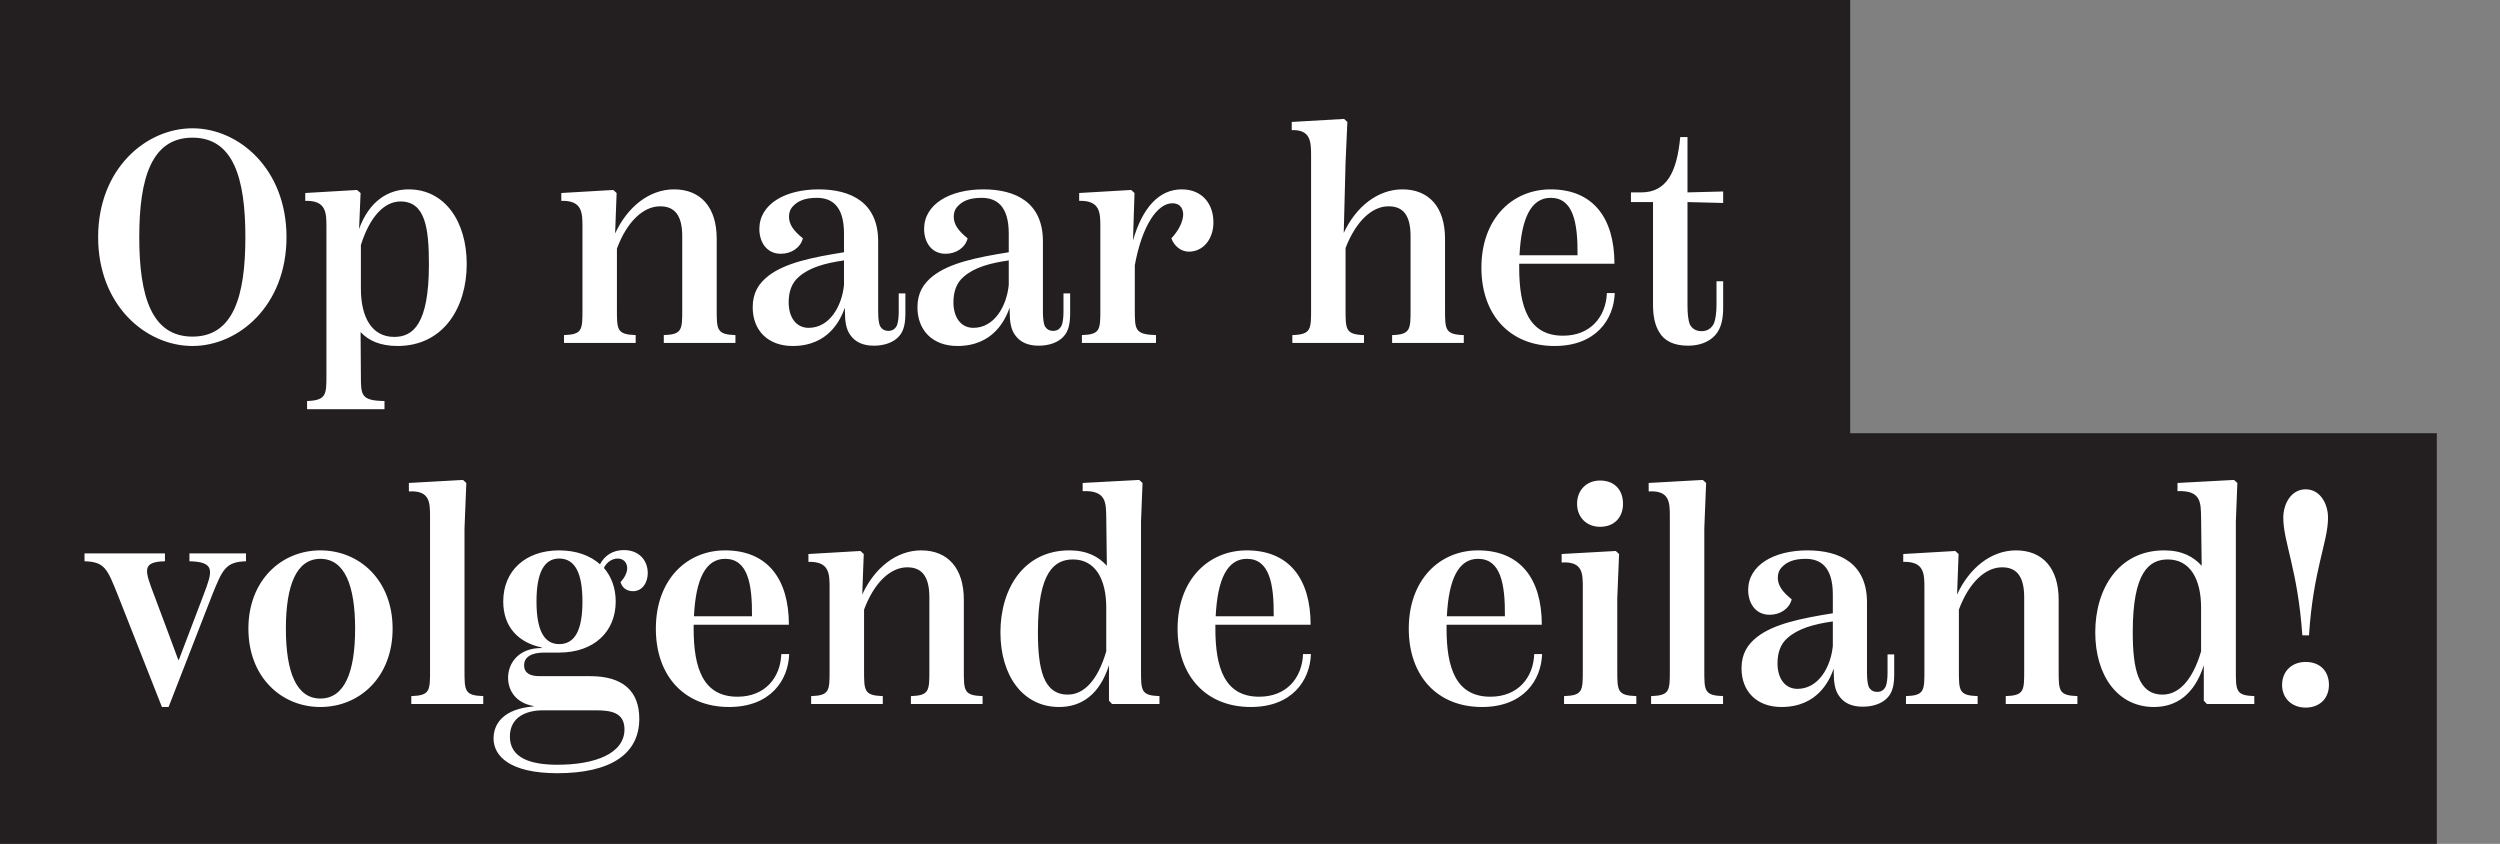
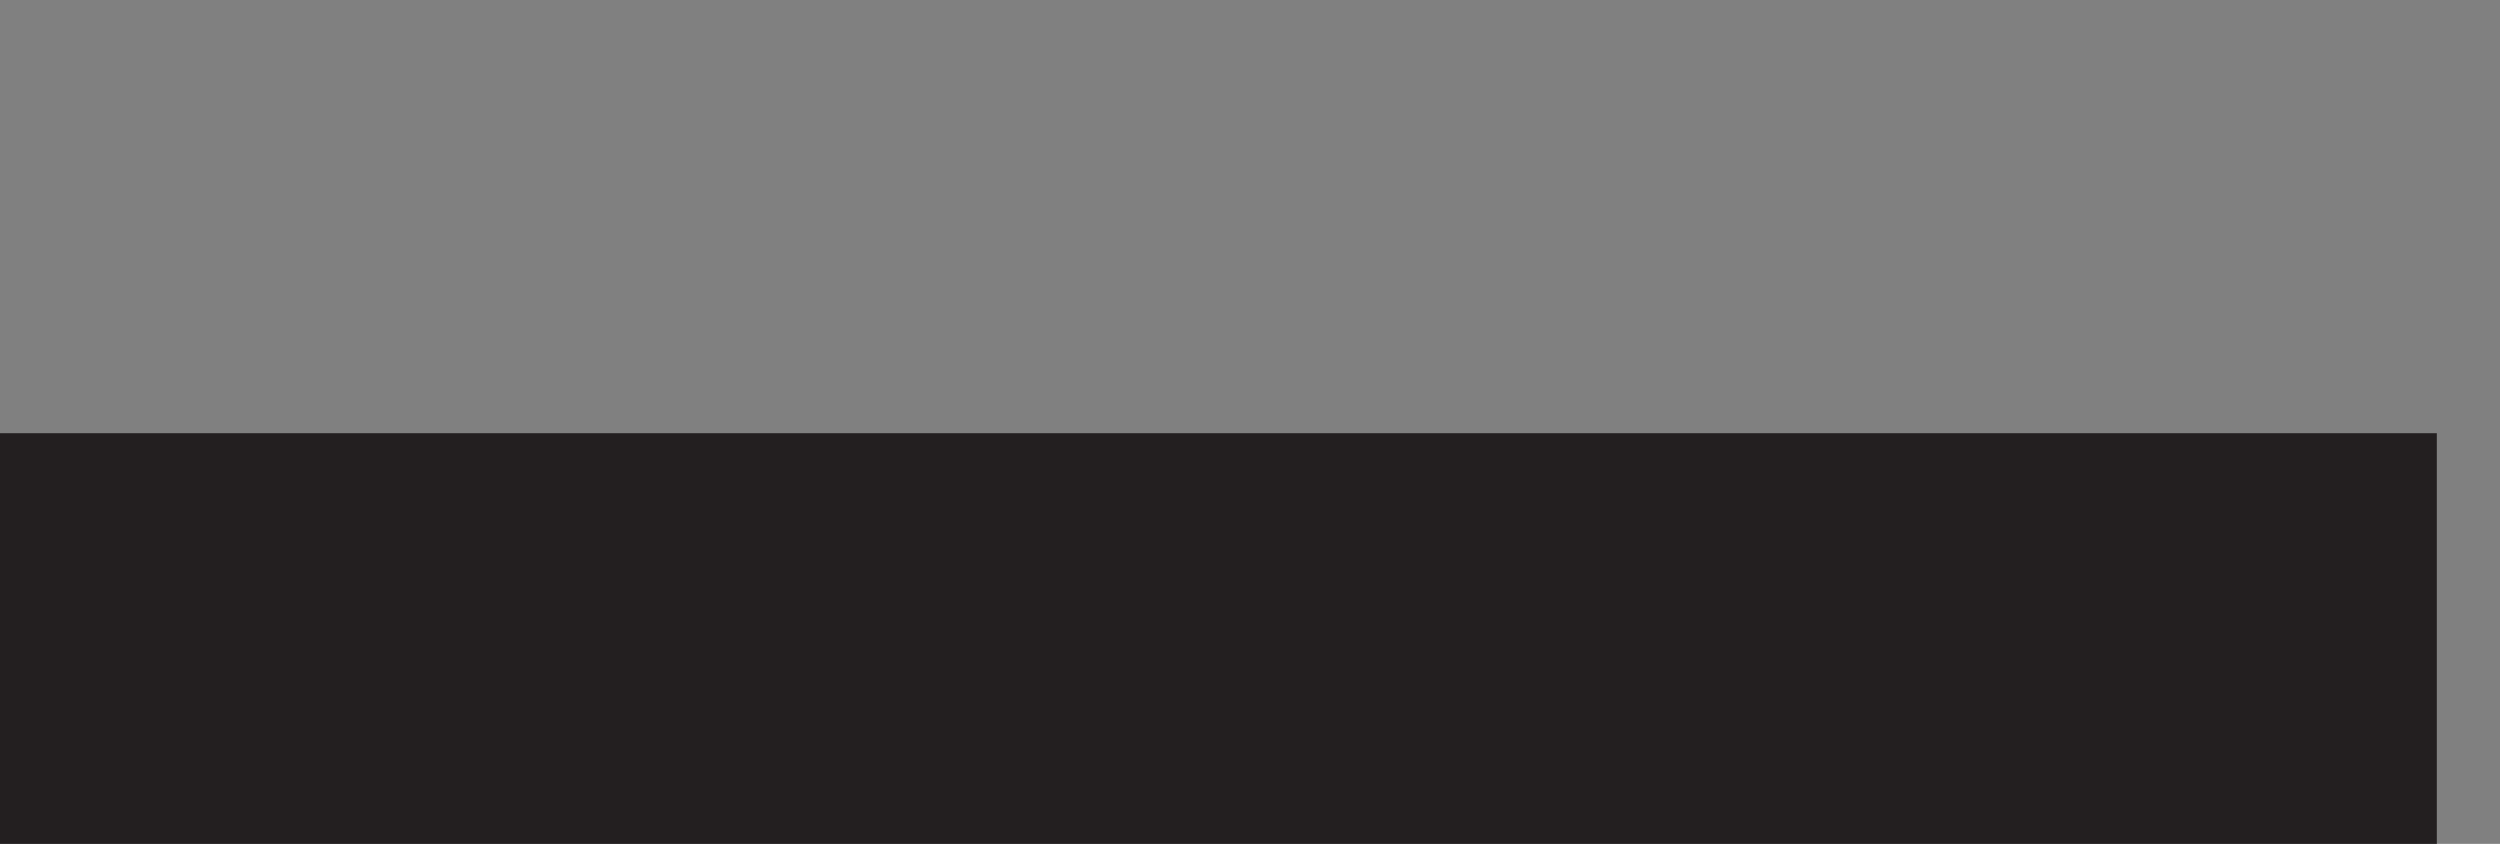
<svg xmlns="http://www.w3.org/2000/svg" width="554" height="187" viewBox="0 0 554 187" fill="none">
  <rect x="0" y="0" width="554" height="187" fill="#808080" stroke="none" />
-   <path d="M410 0H0V114H410V0Z" fill="#231F20" />
+   <path d="M410 0H0V114V0Z" fill="#231F20" />
  <path d="M540 96H0V187H540V96Z" fill="#231F20" />
-   <path d="M42.651 76.67C52.902 76.67 63.488 67.692 63.488 52.55C63.488 37.408 52.902 28.43 42.651 28.43C32.333 28.43 21.747 37.408 21.747 52.55C21.747 67.692 32.333 76.67 42.651 76.67ZM42.651 74.593C33.606 74.593 30.859 65.682 30.859 52.55C30.859 39.418 33.606 30.507 42.651 30.507C51.696 30.507 54.376 39.418 54.376 52.55C54.376 65.682 51.696 74.593 42.651 74.593ZM90.56 41.964C85.937 41.964 81.783 44.644 79.572 50.741L79.907 42.768L79.103 42.098L67.646 42.768V44.51C72.336 44.376 72.336 47.19 72.336 50.339V83.169C72.336 87.39 72.336 88.73 68.048 88.864V90.673H85.2V88.864C79.974 88.797 79.974 87.524 79.974 83.303L79.907 73.588C81.649 75.464 84.262 76.67 88.081 76.67C98.265 76.67 103.424 68.161 103.424 58.513C103.424 48.932 98.466 41.964 90.56 41.964ZM87.344 74.66C82.453 74.66 79.974 70.372 79.974 64.007V54.292C81.984 47.927 85.2 44.644 88.751 44.644C94.245 44.644 95.049 50.54 95.049 58.58C95.049 71.913 91.498 74.66 87.344 74.66ZM158.821 68.563V52.885C158.821 45.917 155.27 41.964 149.374 41.964C143.813 41.964 138.989 45.917 136.309 51.746L136.644 42.768L135.907 42.098L124.383 42.768V44.51C129.073 44.376 129.073 47.19 129.073 50.339V68.563C129.073 73.052 129.073 74.124 124.986 74.258V76H140.865V74.258C136.711 74.124 136.711 73.052 136.711 68.563V55.096C138.922 49.133 142.54 45.716 146.292 45.716C149.508 45.716 151.183 47.726 151.183 52.349V68.563C151.183 73.052 151.183 74.124 147.096 74.258V76H162.975V74.258C158.821 74.124 158.821 73.052 158.821 68.563ZM199.158 65.012V69.099C199.158 70.305 199.024 71.444 198.756 72.114C198.354 72.918 197.751 73.32 196.88 73.32C195.942 73.32 195.406 72.918 195.004 72.248C194.736 71.578 194.602 70.439 194.602 69.166V53.488C194.602 44.912 188.639 41.964 181.403 41.964C173.966 41.964 168.271 45.247 168.271 50.741C168.271 53.555 169.812 56.235 173.028 56.235C175.373 56.235 177.383 54.895 177.919 52.818C175.842 51.143 174.837 49.736 174.837 47.994C174.837 47.123 175.105 46.319 175.775 45.649C176.78 44.577 178.321 43.84 181.001 43.84C184.284 43.84 187.031 45.582 187.031 51.746V55.9C179.929 57.039 174.033 58.245 170.281 61.126C168.137 62.801 166.797 64.878 166.797 68.094C166.797 73.253 170.214 76.67 175.641 76.67C183.681 76.67 186.294 70.774 187.232 68.161V68.965C187.232 71.243 187.5 72.985 188.438 74.258C189.577 75.866 191.319 76.603 193.664 76.603C196.009 76.603 197.952 75.866 199.091 74.66C200.364 73.387 200.632 71.511 200.632 69.367V65.012H199.158ZM179.192 72.65C176.311 72.65 174.77 70.171 174.77 67.022C174.77 64.744 175.373 62.734 177.048 61.327C179.326 59.317 182.743 58.312 187.031 57.709V63.136C186.562 67.893 183.815 72.65 179.192 72.65ZM235.668 65.012V69.099C235.668 70.305 235.534 71.444 235.266 72.114C234.864 72.918 234.261 73.32 233.39 73.32C232.452 73.32 231.916 72.918 231.514 72.248C231.246 71.578 231.112 70.439 231.112 69.166V53.488C231.112 44.912 225.149 41.964 217.913 41.964C210.476 41.964 204.781 45.247 204.781 50.741C204.781 53.555 206.322 56.235 209.538 56.235C211.883 56.235 213.893 54.895 214.429 52.818C212.352 51.143 211.347 49.736 211.347 47.994C211.347 47.123 211.615 46.319 212.285 45.649C213.29 44.577 214.831 43.84 217.511 43.84C220.794 43.84 223.541 45.582 223.541 51.746V55.9C216.439 57.039 210.543 58.245 206.791 61.126C204.647 62.801 203.307 64.878 203.307 68.094C203.307 73.253 206.724 76.67 212.151 76.67C220.191 76.67 222.804 70.774 223.742 68.161V68.965C223.742 71.243 224.01 72.985 224.948 74.258C226.087 75.866 227.829 76.603 230.174 76.603C232.519 76.603 234.462 75.866 235.601 74.66C236.874 73.387 237.142 71.511 237.142 69.367V65.012H235.668ZM215.702 72.65C212.821 72.65 211.28 70.171 211.28 67.022C211.28 64.744 211.883 62.734 213.558 61.327C215.836 59.317 219.253 58.312 223.541 57.709V63.136C223.072 67.893 220.325 72.65 215.702 72.65ZM261.859 41.964C256.834 41.964 253.149 46.051 251.072 53.287L251.407 42.768L250.67 42.098L239.146 42.768V44.51C243.836 44.376 243.836 47.19 243.836 50.339V68.563C243.836 73.052 243.836 74.124 239.749 74.258V76H256.164V74.258C251.474 74.124 251.474 73.052 251.474 68.563V58.781C253.082 49.937 256.499 45.046 259.782 45.046C261.256 45.046 262.06 45.85 262.194 47.324C262.261 48.932 261.256 51.009 259.581 52.818C260.184 54.493 261.658 55.766 263.467 55.766C266.549 55.766 268.894 53.086 268.894 49.267C268.894 45.18 266.415 41.964 261.859 41.964ZM320.218 68.563V52.885C320.218 45.917 316.667 41.964 310.771 41.964C305.277 41.964 300.453 45.85 297.773 51.612L298.175 36.001L298.577 27.023L297.84 26.353L286.249 27.023V28.832C290.537 28.698 290.537 31.512 290.537 34.661V68.563C290.537 72.985 290.537 74.124 286.383 74.258V76H302.262V74.258C298.175 74.124 298.175 72.985 298.175 68.563V54.962C300.453 49.066 304.004 45.716 307.689 45.716C310.972 45.716 312.58 47.726 312.58 52.349V68.563C312.58 72.985 312.58 74.124 308.493 74.258V76H324.372V74.258C320.218 74.124 320.218 72.985 320.218 68.563ZM356.084 64.945C355.883 70.171 352.466 74.392 346.369 74.392C338.731 74.392 336.654 68.027 336.654 59.317V58.446H357.759C357.759 48.195 352.935 41.964 343.622 41.964C335.113 41.964 328.279 48.463 328.279 59.317C328.279 69.769 334.577 76.67 344.493 76.67C353.672 76.67 357.625 70.774 357.826 64.945H356.084ZM343.622 43.84C348.58 43.84 349.652 49.2 349.585 56.57H336.721C337.123 48.262 339.334 43.84 343.622 43.84ZM381.854 44.979V42.433L373.948 42.634V30.373H372.34C371.603 38.279 369.258 42.634 363.697 42.634H361.419V44.778H366.31V67.558C366.31 69.769 366.645 71.98 367.717 73.655C368.789 75.464 370.799 76.603 374.082 76.603C376.36 76.603 378.571 75.933 380.045 74.325C381.452 72.784 381.854 70.64 381.854 68.161V62.332H380.38V67.558C380.38 69.166 380.179 70.707 379.844 71.578C379.375 72.65 378.437 73.387 377.097 73.387C375.757 73.387 374.953 72.784 374.484 71.913C374.082 70.975 373.948 69.367 373.948 67.625V44.778L381.854 44.979ZM35.884 156.67H37.358L47.006 131.88C49.284 126.252 49.954 124.51 54.51 124.376V122.634H41.981V124.376C47.877 124.51 47.073 126.654 45.063 131.947L39.636 146.218H39.502L37.291 140.255L34.209 132.014C32.065 126.386 31.328 124.51 36.554 124.376V122.634H18.732V124.376C23.221 124.51 23.757 125.984 26.169 132.014L35.884 156.67ZM70.99 156.67C79.7 156.67 87.003 150.037 87.003 139.317C87.003 128.597 79.7 121.964 70.99 121.964C62.347 121.964 55.044 128.597 55.044 139.317C55.044 150.037 62.347 156.67 70.99 156.67ZM70.99 154.794C65.697 154.794 63.352 148.965 63.352 139.317C63.352 129.669 65.697 123.84 70.99 123.84C76.35 123.84 78.695 129.669 78.695 139.317C78.695 148.965 76.35 154.794 70.99 154.794ZM107.089 156V154.258C102.935 154.124 102.935 153.052 102.935 148.563V117.073L103.337 107.023L102.6 106.353L90.607 107.023V108.899C95.297 108.631 95.297 111.378 95.297 114.527V148.563C95.297 153.052 95.297 154.124 91.143 154.258V156H107.089ZM140.26 131.009C142.337 131.009 143.543 129.133 143.543 126.989C143.543 124.376 141.801 121.897 138.25 121.897C135.704 121.897 133.962 123.17 132.957 125.046C130.813 123.103 127.664 121.964 123.912 121.964C116.408 121.964 111.517 126.52 111.517 133.287C111.517 138.915 114.867 142.399 120.026 143.471V143.605H119.959C114.867 143.605 112.589 147.022 112.589 150.171C112.589 153.052 114.331 155.799 118.284 156.469V156.536C111.517 157.072 109.373 160.422 109.373 163.638C109.373 167.591 113.058 171.343 123.51 171.343C135.168 171.343 141.667 167.189 141.667 159.283C141.667 153.052 137.915 149.836 130.813 149.836H119.557C117.48 149.836 116.14 149.166 116.14 147.424C116.14 145.682 117.614 144.61 120.629 144.61H123.912C131.55 144.61 136.441 140.054 136.441 133.287C136.441 130.339 135.503 127.793 133.828 125.85C134.431 124.577 135.637 123.773 136.91 123.773C138.183 123.773 138.987 124.711 138.987 125.917C138.987 126.922 138.384 128.061 137.513 128.999C137.915 130.406 139.054 131.009 140.26 131.009ZM123.912 142.734C120.562 142.734 118.887 139.652 118.887 133.287C118.887 126.922 120.562 123.773 123.912 123.773C127.396 123.773 129.071 126.922 129.071 133.287C129.071 139.652 127.396 142.734 123.912 142.734ZM132.019 157.407C135.369 157.407 138.384 157.876 138.384 161.628C138.384 166.921 132.019 169.467 123.51 169.467C117.614 169.467 112.991 167.993 112.991 163.236C112.991 158.814 116.743 157.407 120.294 157.407H132.019ZM173.142 144.945C172.941 150.171 169.524 154.392 163.427 154.392C155.789 154.392 153.712 148.027 153.712 139.317V138.446H174.817C174.817 128.195 169.993 121.964 160.68 121.964C152.171 121.964 145.337 128.463 145.337 139.317C145.337 149.769 151.635 156.67 161.551 156.67C170.73 156.67 174.683 150.774 174.884 144.945H173.142ZM160.68 123.84C165.638 123.84 166.71 129.2 166.643 136.57H153.779C154.181 128.262 156.392 123.84 160.68 123.84ZM213.585 148.563V132.885C213.585 125.917 210.034 121.964 204.138 121.964C198.577 121.964 193.753 125.917 191.073 131.746L191.408 122.768L190.671 122.098L179.147 122.768V124.51C183.837 124.376 183.837 127.19 183.837 130.339V148.563C183.837 153.052 183.837 154.124 179.75 154.258V156H195.629V154.258C191.475 154.124 191.475 153.052 191.475 148.563V135.096C193.686 129.133 197.304 125.716 201.056 125.716C204.272 125.716 205.947 127.726 205.947 132.349V148.563C205.947 153.052 205.947 154.124 201.86 154.258V156H217.739V154.258C213.585 154.124 213.585 153.052 213.585 148.563ZM252.85 148.563V115.532L253.185 107.023L252.448 106.353L239.919 107.023V108.832C245.145 108.631 245.078 111.378 245.145 114.527L245.279 125.381C243.47 123.371 240.924 121.964 236.971 121.964C226.854 121.964 221.695 130.473 221.695 140.121C221.695 149.702 226.653 156.67 234.693 156.67C239.651 156.67 243.671 153.923 245.748 147.424V155.263L246.418 156H256.937V154.258C252.85 154.124 252.85 153.052 252.85 148.563ZM236.636 153.923C231.209 153.923 230.003 148.295 230.003 140.054C230.003 126.788 233.621 123.974 237.775 123.974C242.666 123.974 245.145 128.262 245.145 134.627V144.342C243.202 150.975 240.053 153.923 236.636 153.923ZM288.757 144.945C288.556 150.171 285.139 154.392 279.042 154.392C271.404 154.392 269.327 148.027 269.327 139.317V138.446H290.432C290.432 128.195 285.608 121.964 276.295 121.964C267.786 121.964 260.952 128.463 260.952 139.317C260.952 149.769 267.25 156.67 277.166 156.67C286.345 156.67 290.298 150.774 290.499 144.945H288.757ZM276.295 123.84C281.253 123.84 282.325 129.2 282.258 136.57H269.394C269.796 128.262 272.007 123.84 276.295 123.84ZM339.988 144.945C339.787 150.171 336.37 154.392 330.273 154.392C322.635 154.392 320.558 148.027 320.558 139.317V138.446H341.663C341.663 128.195 336.839 121.964 327.526 121.964C319.017 121.964 312.183 128.463 312.183 139.317C312.183 149.769 318.481 156.67 328.397 156.67C337.576 156.67 341.529 150.774 341.73 144.945H339.988ZM327.526 123.84C332.484 123.84 333.556 129.2 333.489 136.57H320.625C321.027 128.262 323.238 123.84 327.526 123.84ZM354.569 116.738C357.785 116.738 359.661 114.594 359.661 111.646C359.661 108.564 357.785 106.487 354.569 106.487C351.554 106.487 349.477 108.631 349.477 111.646C349.477 114.594 351.554 116.738 354.569 116.738ZM362.609 156V154.258C358.388 154.124 358.388 153.052 358.388 148.563V132.483L358.79 122.768L358.053 122.098L346.06 122.768V124.644C350.75 124.376 350.75 127.056 350.75 130.205V148.563C350.75 153.052 350.75 154.124 346.596 154.258V156H362.609ZM381.828 156V154.258C377.674 154.124 377.674 153.052 377.674 148.563V117.073L378.076 107.023L377.339 106.353L365.346 107.023V108.899C370.036 108.631 370.036 111.378 370.036 114.527V148.563C370.036 153.052 370.036 154.124 365.882 154.258V156H381.828ZM418.282 145.012V149.099C418.282 150.305 418.148 151.444 417.88 152.114C417.478 152.918 416.875 153.32 416.004 153.32C415.066 153.32 414.53 152.918 414.128 152.248C413.86 151.578 413.726 150.439 413.726 149.166V133.488C413.726 124.912 407.763 121.964 400.527 121.964C393.09 121.964 387.395 125.247 387.395 130.741C387.395 133.555 388.936 136.235 392.152 136.235C394.497 136.235 396.507 134.895 397.043 132.818C394.966 131.143 393.961 129.736 393.961 127.994C393.961 127.123 394.229 126.319 394.899 125.649C395.904 124.577 397.445 123.84 400.125 123.84C403.408 123.84 406.155 125.582 406.155 131.746V135.9C399.053 137.039 393.157 138.245 389.405 141.126C387.261 142.801 385.921 144.878 385.921 148.094C385.921 153.253 389.338 156.67 394.765 156.67C402.805 156.67 405.418 150.774 406.356 148.161V148.965C406.356 151.243 406.624 152.985 407.562 154.258C408.701 155.866 410.443 156.603 412.788 156.603C415.133 156.603 417.076 155.866 418.215 154.66C419.488 153.387 419.756 151.511 419.756 149.367V145.012H418.282ZM398.316 152.65C395.435 152.65 393.894 150.171 393.894 147.022C393.894 144.744 394.497 142.734 396.172 141.327C398.45 139.317 401.867 138.312 406.155 137.709V143.136C405.686 147.893 402.939 152.65 398.316 152.65ZM456.199 148.563V132.885C456.199 125.917 452.648 121.964 446.752 121.964C441.191 121.964 436.367 125.917 433.687 131.746L434.022 122.768L433.285 122.098L421.761 122.768V124.51C426.451 124.376 426.451 127.19 426.451 130.339V148.563C426.451 153.052 426.451 154.124 422.364 154.258V156H438.243V154.258C434.089 154.124 434.089 153.052 434.089 148.563V135.096C436.3 129.133 439.918 125.716 443.67 125.716C446.886 125.716 448.561 127.726 448.561 132.349V148.563C448.561 153.052 448.561 154.124 444.474 154.258V156H460.353V154.258C456.199 154.124 456.199 153.052 456.199 148.563ZM495.464 148.563V115.532L495.799 107.023L495.062 106.353L482.533 107.023V108.832C487.759 108.631 487.692 111.378 487.759 114.527L487.893 125.381C486.084 123.371 483.538 121.964 479.585 121.964C469.468 121.964 464.309 130.473 464.309 140.121C464.309 149.702 469.267 156.67 477.307 156.67C482.265 156.67 486.285 153.923 488.362 147.424V155.263L489.032 156H499.551V154.258C495.464 154.124 495.464 153.052 495.464 148.563ZM479.25 153.923C473.823 153.923 472.617 148.295 472.617 140.054C472.617 126.788 476.235 123.974 480.389 123.974C485.28 123.974 487.759 128.262 487.759 134.627V144.342C485.816 150.975 482.667 153.923 479.25 153.923ZM510.935 108.43C507.719 108.43 505.977 111.646 505.977 114.728C505.977 120.088 509.193 126.252 510.198 140.791H511.672C512.61 126.252 515.893 120.088 515.893 114.728C515.893 111.646 514.151 108.43 510.935 108.43ZM510.935 156.804C514.151 156.804 516.094 154.66 516.094 151.779C516.094 148.764 514.151 146.687 510.935 146.687C507.786 146.687 505.709 148.831 505.709 151.779C505.709 154.66 507.786 156.804 510.935 156.804Z" fill="white" />
</svg>